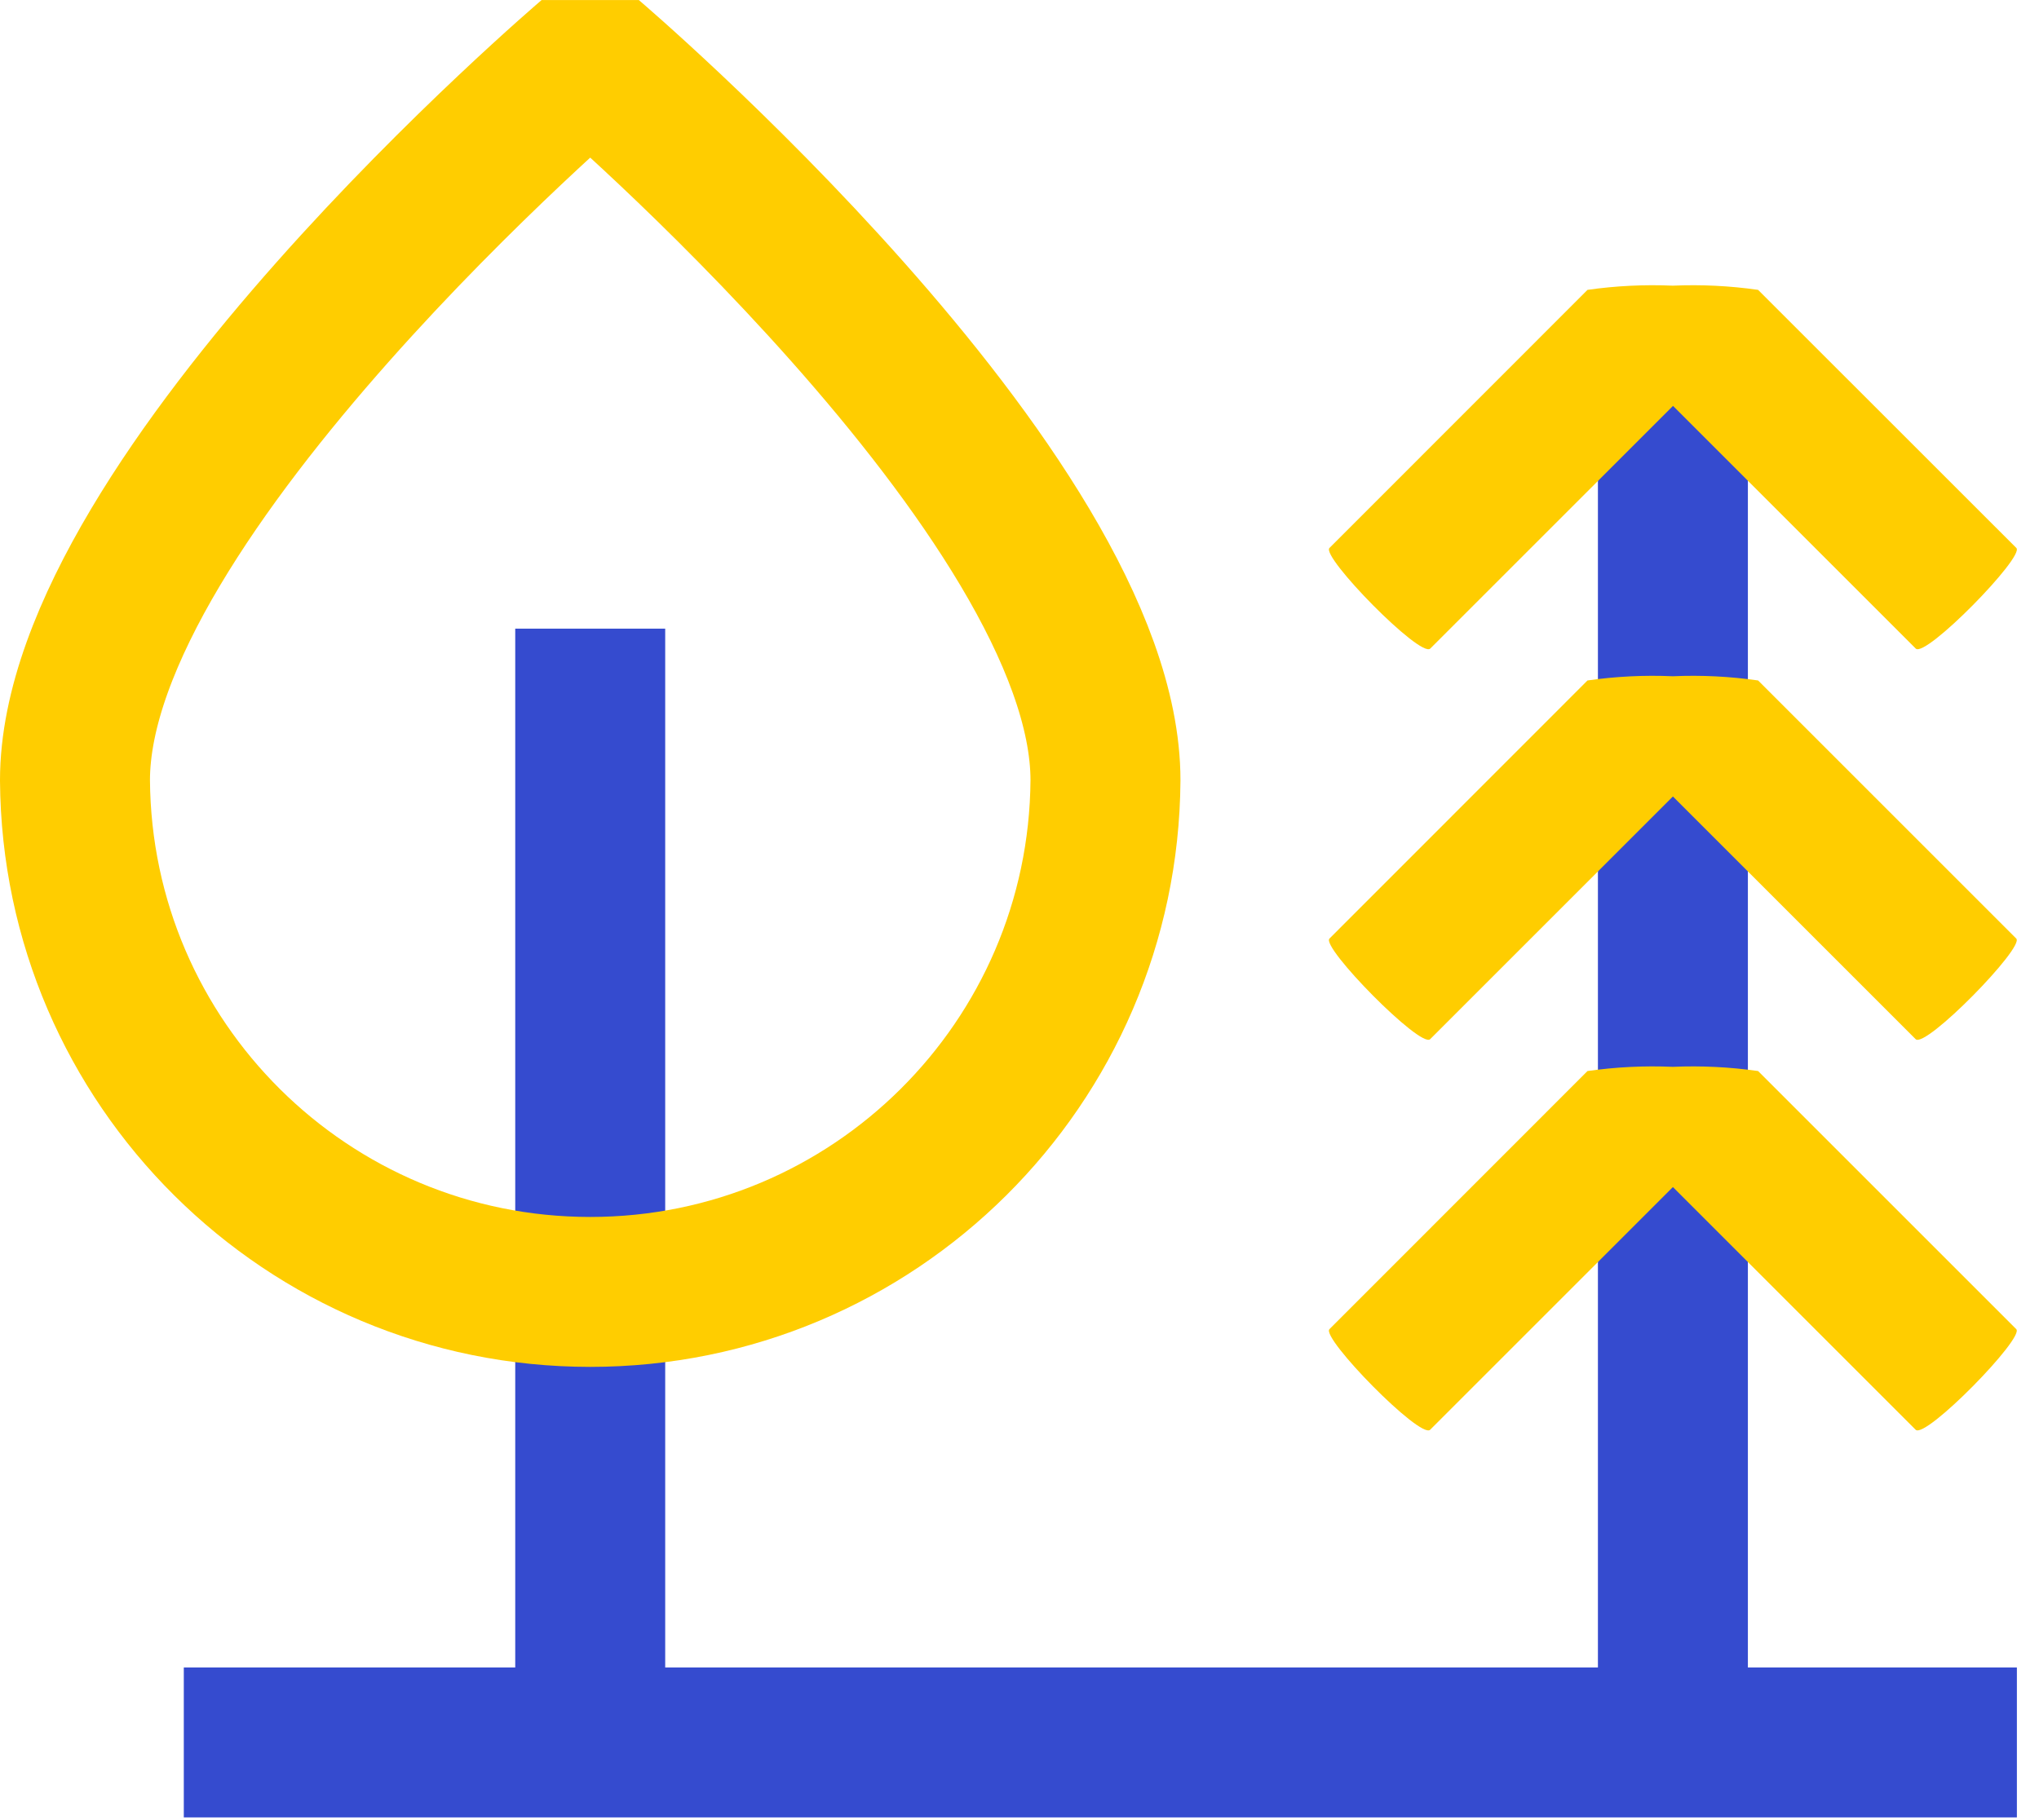
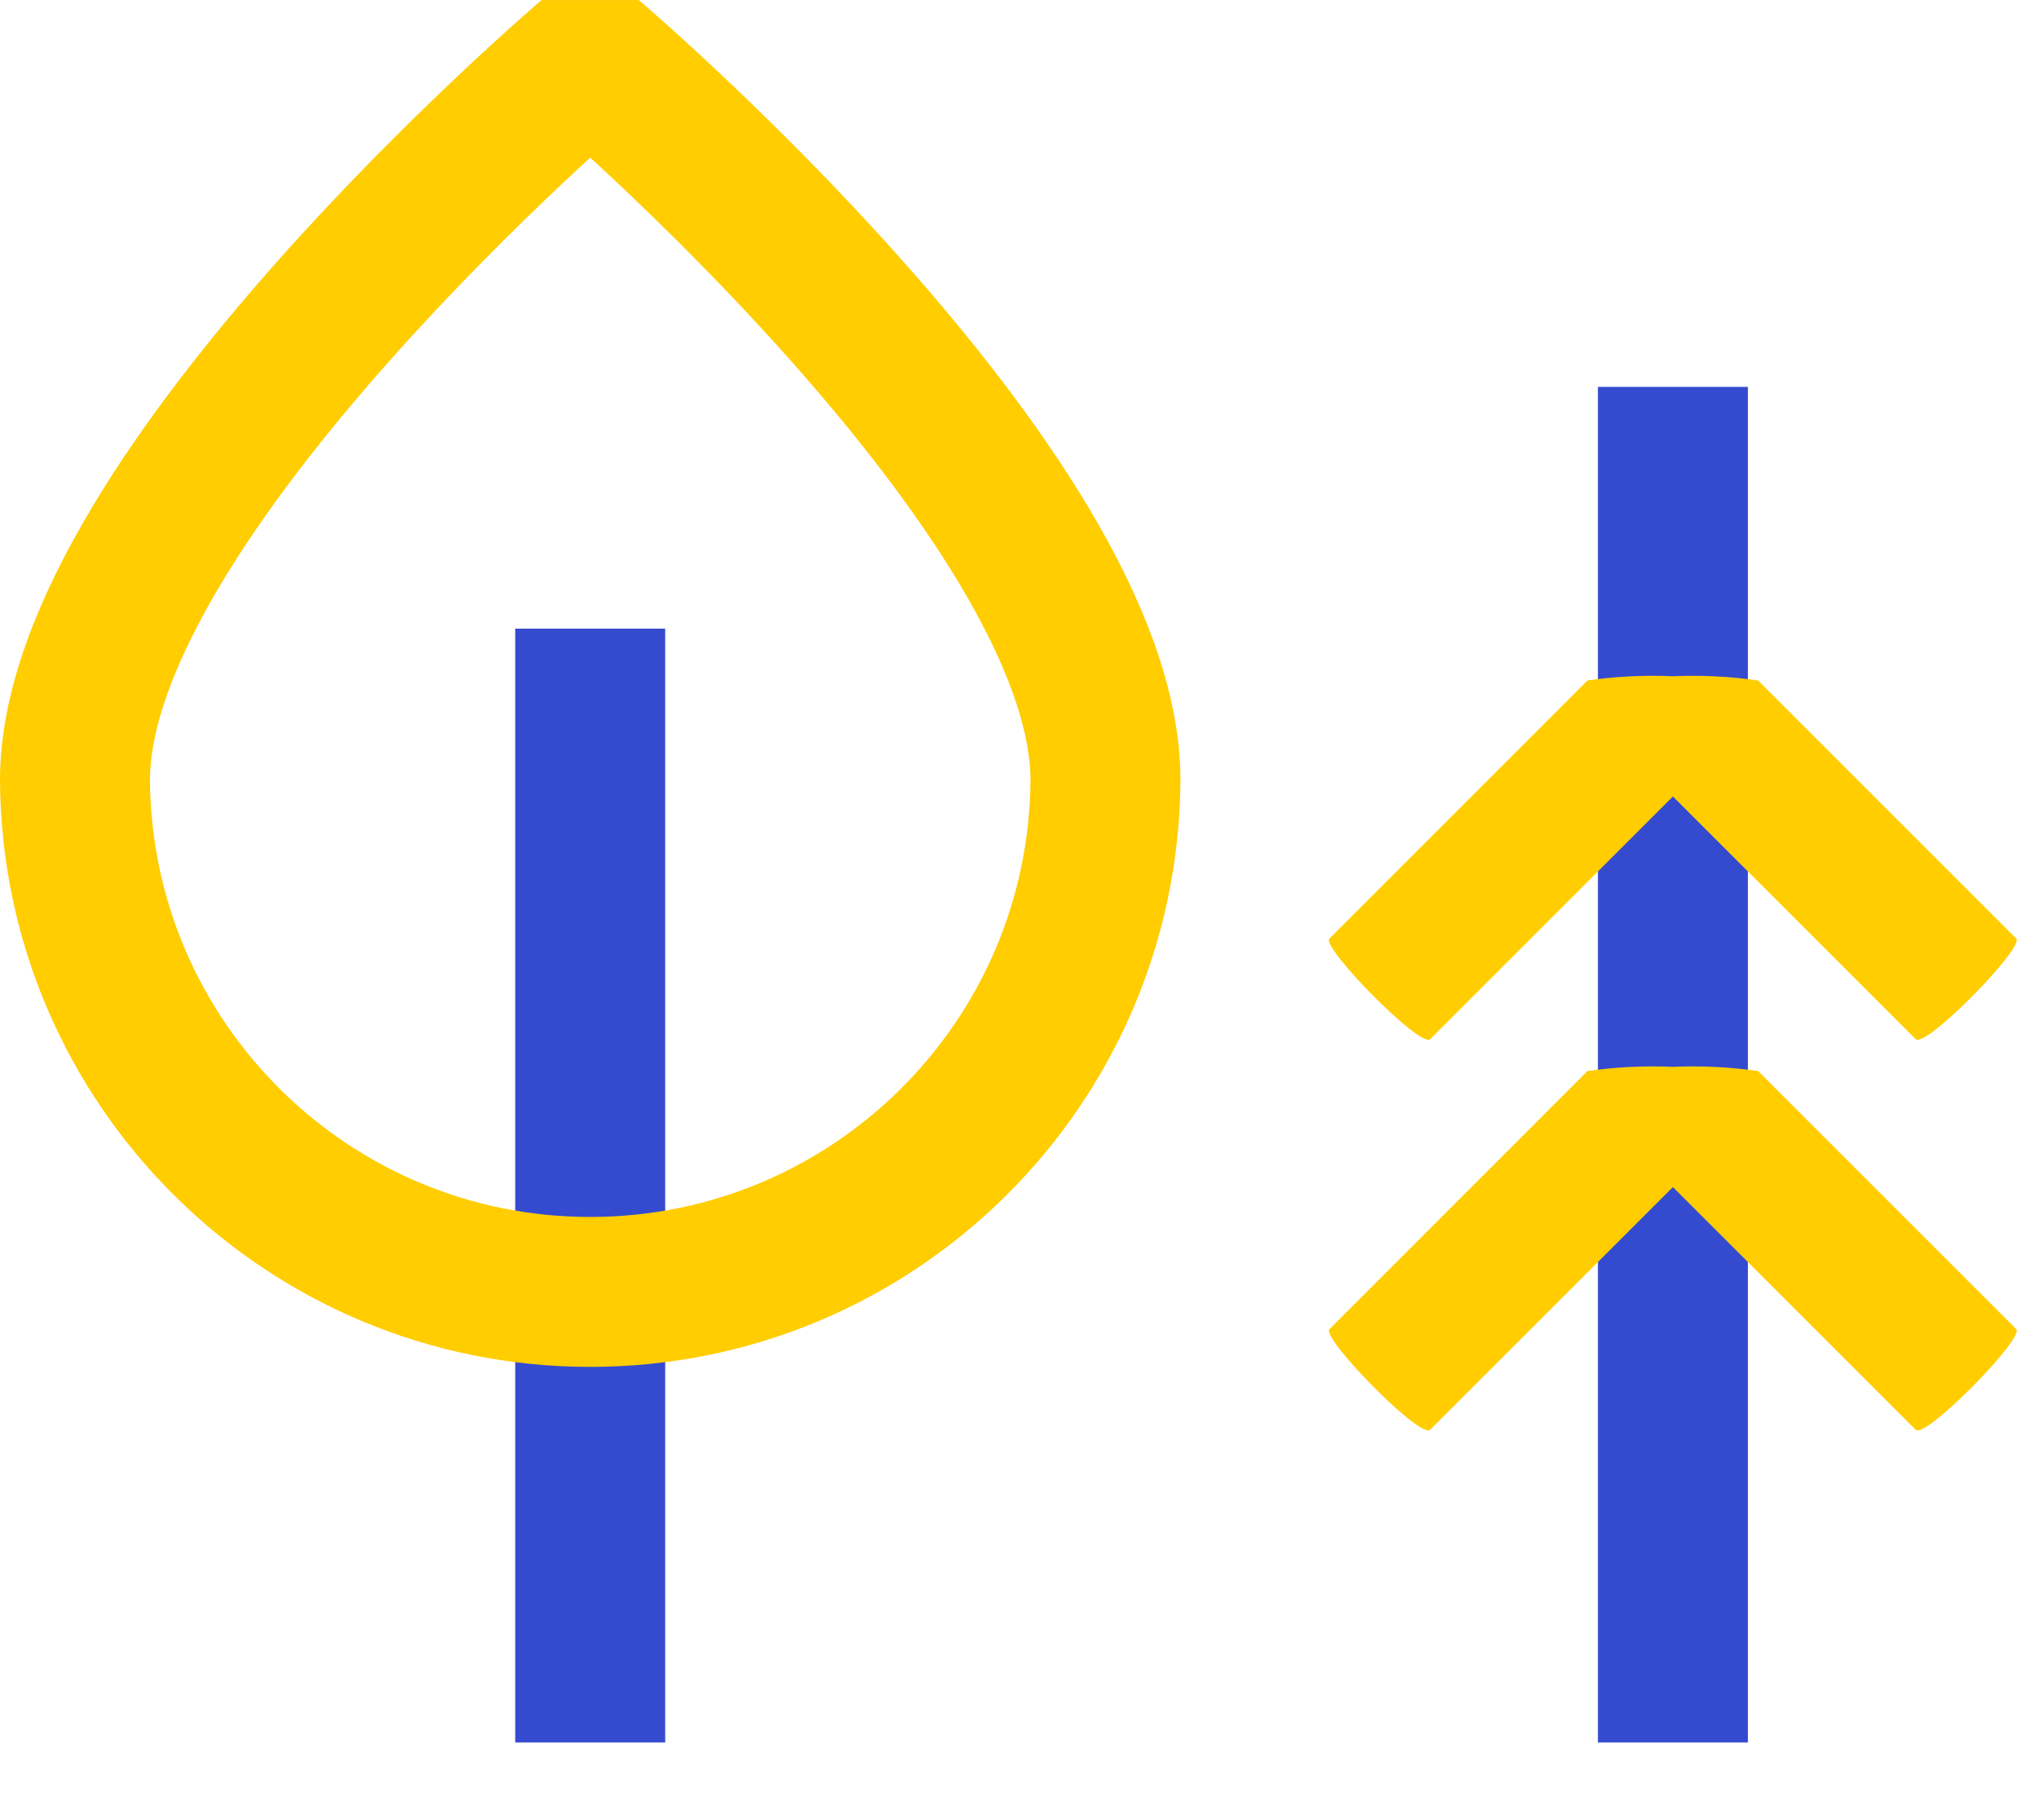
<svg xmlns="http://www.w3.org/2000/svg" width="84px" height="75px" viewBox="0 0 84 75" version="1.1">
  <title>etape1</title>
  <desc>Created with Sketch.</desc>
  <g id="Symbols" stroke="none" stroke-width="1" fill="none" fill-rule="evenodd">
    <g id="icon/etape1">
      <g id="etape1" transform="translate(3, 2)">
-         <line x1="4.572" y1="69.799" x2="80.089" y2="69.799" id="Path" stroke="#354BCF" stroke-width="6.178" />
        <g id="Group" transform="translate(51, 9)">
          <line x1="14.918" y1="4.942" x2="14.918" y2="60.799" id="Path" stroke="#354BCF" stroke-width="6.178" />
-           <path d="M0.769,11.58 L11.4,0.944 C12.563,0.778 13.74,0.72 14.914,0.771 C16.088,0.72 17.264,0.778 18.427,0.944 L29.067,11.58 C29.421,11.934 25.321,16.124 24.922,15.725 L14.922,5.725 L4.922,15.725 C4.515,16.124 0.415,11.934 0.769,11.58 Z" id="Path" fill="#FFCD00" fill-rule="nonzero" />
          <path d="M0.769,27.675 L11.4,17.039 C12.563,16.872 13.74,16.814 14.914,16.866 C16.088,16.814 17.264,16.872 18.427,17.039 C18.659,17.27 28.709,27.321 29.063,27.675 C29.417,28.029 25.317,32.219 24.918,31.82 L14.918,21.82 C14.688,22.049 5.308,31.43 4.918,31.82 C4.528,32.21 0.415,28.029 0.769,27.675 Z" id="Path" fill="#FFCD00" fill-rule="nonzero" />
          <path d="M0.769,43.769 L11.4,33.133 C12.563,32.967 13.74,32.909 14.914,32.96 C16.088,32.909 17.264,32.967 18.427,33.133 C18.659,33.364 28.709,43.415 29.063,43.769 C29.417,44.123 25.317,48.313 24.918,47.914 L14.918,37.914 L4.918,47.914 C4.515,48.313 0.415,44.123 0.769,43.769 Z" id="Path" fill="#FFCD00" fill-rule="nonzero" />
        </g>
        <g id="Group" stroke-width="6.178">
          <line x1="21.315" y1="23.904" x2="21.315" y2="69.799" id="Path" stroke="#354BCF" />
          <path d="M42.542,30.154 C42.542,18.431 21.315,0.354 21.315,0.354 C21.315,0.354 0.089,18.431 0.089,30.154 C0.169,41.82 9.649,51.235 21.316,51.235 C32.982,51.235 42.462,41.82 42.542,30.154 L42.542,30.154 Z" id="Path" stroke="#FFCD00" stroke-linejoin="bevel" />
        </g>
      </g>
    </g>
  </g>
</svg>